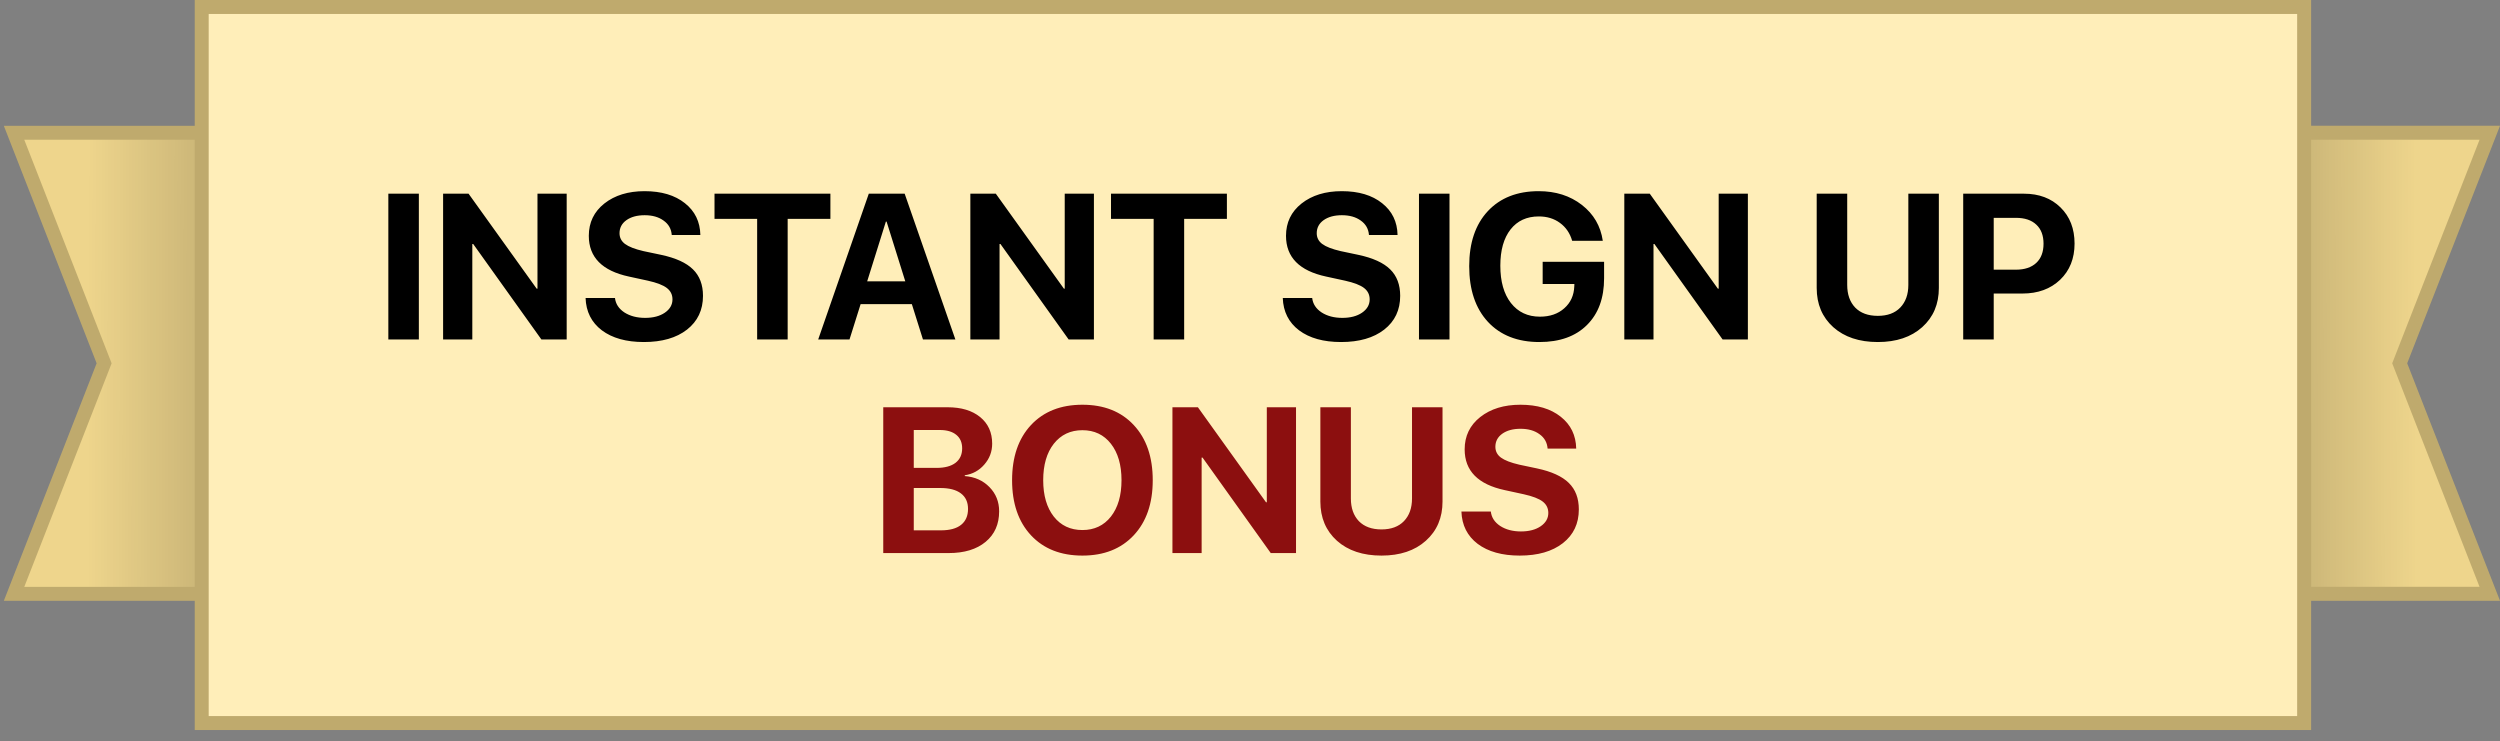
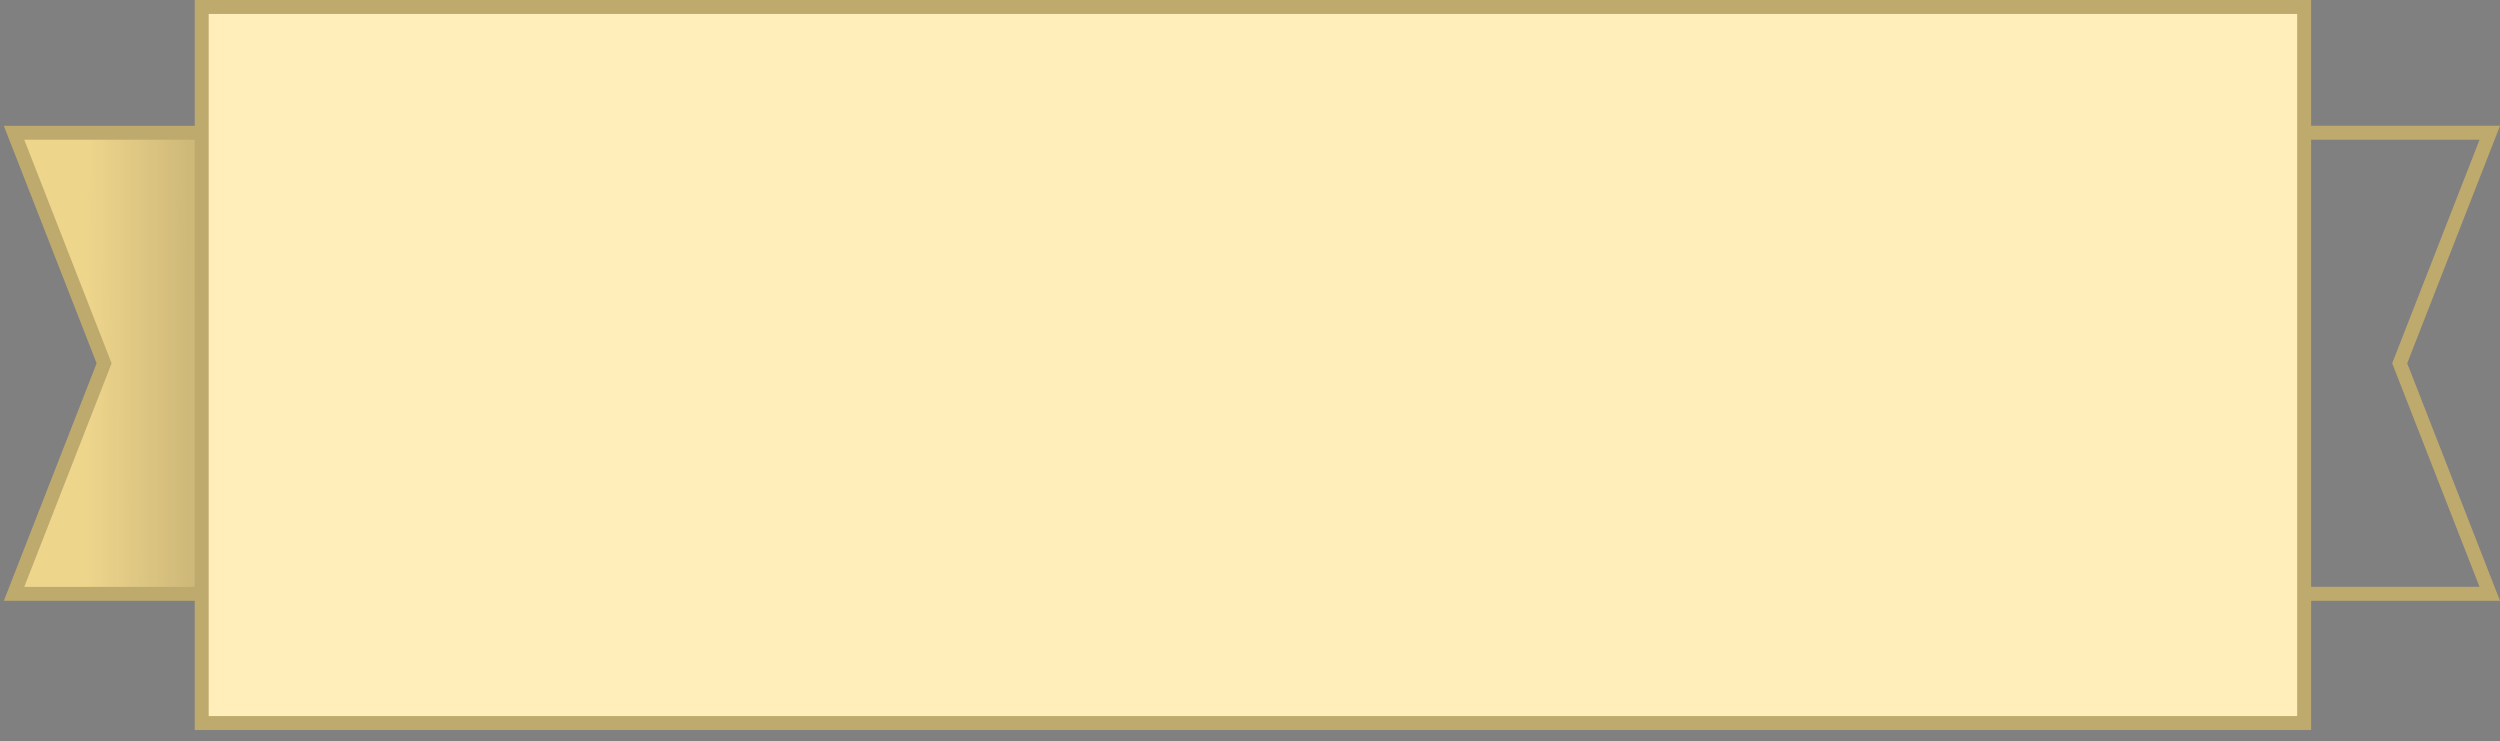
<svg xmlns="http://www.w3.org/2000/svg" width="199" height="59" viewBox="0 0 199 59" fill="none">
  <rect x="0" y="0" width="199" height="59" fill="#808080" stroke="none" />
  <path d="M1.118 10.568L8.21 28.716L8.289 28.919L8.21 29.121L1.119 47.268H33.483V10.568H1.118Z" fill="#EED58C" />
  <path d="M1.118 10.568L8.21 28.716L8.289 28.919L8.21 29.121L1.119 47.268H33.483V10.568H1.118Z" fill="url(#paint0_linear_1002_1884)" fill-opacity="0.34" style="mix-blend-mode:plus-darker" />
  <path d="M1.118 10.568L8.21 28.716L8.289 28.919L8.21 29.121L1.119 47.268H33.483V10.568H1.118Z" stroke="#BFAA6D" stroke-width="1.112" />
-   <path d="M198.187 10.567L191.095 28.716L191.016 28.918L191.095 29.12L198.186 47.267H165.821V10.567H198.187Z" fill="#EED58C" />
-   <path d="M198.187 10.567L191.095 28.716L191.016 28.918L191.095 29.12L198.186 47.267H165.821V10.567H198.187Z" fill="url(#paint1_linear_1002_1884)" fill-opacity="0.34" style="mix-blend-mode:plus-darker" />
  <path d="M198.187 10.567L191.095 28.716L191.016 28.918L191.095 29.12L198.186 47.267H165.821V10.567H198.187Z" stroke="#BFAA6D" stroke-width="1.112" />
  <rect x="16.056" y="0.556" width="167.354" height="56.999" fill="#FFEEB9" />
  <rect x="16.056" y="0.556" width="167.354" height="56.999" stroke="#BFAA6D" stroke-width="1.112" />
-   <path d="M33.341 27.024H30.912V15.418H33.341V27.024ZM37.596 27.024H35.271V15.418H37.298L42.719 22.979H42.783V15.418H45.108V27.024H43.097L37.668 19.424H37.596V27.024ZM46.612 23.719H48.952C49.006 24.191 49.255 24.574 49.7 24.869C50.151 25.158 50.7 25.303 51.349 25.303C51.993 25.303 52.515 25.166 52.917 24.893C53.325 24.614 53.529 24.26 53.529 23.831C53.529 23.456 53.379 23.153 53.078 22.922C52.778 22.692 52.277 22.499 51.574 22.343L50.062 22.014C47.934 21.558 46.869 20.477 46.869 18.772C46.869 17.71 47.282 16.853 48.108 16.198C48.939 15.544 50.006 15.217 51.309 15.217C52.649 15.217 53.719 15.536 54.518 16.174C55.317 16.807 55.727 17.651 55.749 18.708H53.472C53.435 18.22 53.218 17.837 52.821 17.558C52.43 17.273 51.928 17.131 51.317 17.131C50.716 17.131 50.231 17.263 49.861 17.526C49.496 17.788 49.314 18.134 49.314 18.563C49.314 18.917 49.462 19.204 49.757 19.424C50.057 19.643 50.542 19.831 51.212 19.987L52.62 20.284C53.783 20.531 54.631 20.917 55.162 21.442C55.692 21.963 55.958 22.665 55.958 23.55C55.958 24.676 55.534 25.571 54.687 26.236C53.84 26.896 52.695 27.226 51.253 27.226C49.853 27.226 48.738 26.915 47.907 26.293C47.081 25.665 46.649 24.807 46.612 23.719ZM62.698 27.024H60.269V17.421H56.875V15.418H66.1V17.421H62.698V27.024ZM73.468 27.024L72.583 24.209H68.505L67.62 27.024H65.127L69.156 15.418H72.012L76.049 27.024H73.468ZM70.516 17.638L69.028 22.392H72.06L70.572 17.638H70.516ZM79.564 27.024H77.24V15.418H79.267L84.688 22.979H84.752V15.418H87.076V27.024H85.066L79.637 19.424H79.564V27.024ZM94.259 27.024H91.83V17.421H88.436V15.418H97.661V17.421H94.259V27.024ZM102.109 23.719H104.45C104.503 24.191 104.753 24.574 105.198 24.869C105.648 25.158 106.198 25.303 106.846 25.303C107.49 25.303 108.013 25.166 108.415 24.893C108.822 24.614 109.026 24.26 109.026 23.831C109.026 23.456 108.876 23.153 108.576 22.922C108.275 22.692 107.774 22.499 107.072 22.343L105.56 22.014C103.431 21.558 102.366 20.477 102.366 18.772C102.366 17.71 102.779 16.853 103.605 16.198C104.436 15.544 105.503 15.217 106.806 15.217C108.147 15.217 109.216 15.536 110.015 16.174C110.814 16.807 111.225 17.651 111.246 18.708H108.97C108.932 18.22 108.715 17.837 108.318 17.558C107.927 17.273 107.426 17.131 106.814 17.131C106.214 17.131 105.728 17.263 105.358 17.526C104.994 17.788 104.812 18.134 104.812 18.563C104.812 18.917 104.959 19.204 105.254 19.424C105.554 19.643 106.039 19.831 106.71 19.987L108.117 20.284C109.281 20.531 110.128 20.917 110.659 21.442C111.19 21.963 111.455 22.665 111.455 23.55C111.455 24.676 111.032 25.571 110.184 26.236C109.337 26.896 108.192 27.226 106.75 27.226C105.35 27.226 104.235 26.915 103.404 26.293C102.578 25.665 102.147 24.807 102.109 23.719ZM115.38 27.024H112.951V15.418H115.38V27.024ZM127.686 22.15C127.686 23.732 127.23 24.973 126.319 25.874C125.413 26.775 124.152 27.226 122.538 27.226C120.801 27.226 119.434 26.689 118.437 25.617C117.445 24.544 116.949 23.067 116.949 21.185C116.949 19.33 117.442 17.871 118.428 16.81C119.42 15.748 120.772 15.217 122.482 15.217C123.833 15.217 124.978 15.582 125.917 16.311C126.855 17.04 127.41 17.992 127.582 19.166H125.144C124.968 18.56 124.643 18.086 124.171 17.743C123.705 17.399 123.144 17.228 122.49 17.228C121.53 17.228 120.78 17.574 120.238 18.265C119.697 18.957 119.426 19.92 119.426 21.153C119.426 22.408 119.707 23.397 120.27 24.121C120.839 24.845 121.608 25.207 122.579 25.207C123.372 25.207 124.018 24.984 124.517 24.539C125.021 24.094 125.287 23.512 125.313 22.794L125.321 22.609H122.796V20.839H127.686V22.15ZM131.619 27.024H129.295V15.418H131.322L136.743 22.979H136.807V15.418H139.131V27.024H137.121L131.692 19.424H131.619V27.024ZM147.038 15.418V22.681C147.038 23.437 147.25 24.038 147.673 24.483C148.102 24.922 148.703 25.142 149.475 25.142C150.242 25.142 150.837 24.922 151.26 24.483C151.689 24.038 151.904 23.437 151.904 22.681V15.418H154.333V22.922C154.333 24.209 153.89 25.25 153.006 26.043C152.126 26.831 150.949 27.226 149.475 27.226C147.995 27.226 146.813 26.831 145.928 26.043C145.048 25.25 144.609 24.209 144.609 22.922V15.418H147.038ZM156.271 15.418H161.113C162.309 15.418 163.277 15.783 164.017 16.512C164.762 17.241 165.135 18.201 165.135 19.392C165.135 20.576 164.751 21.536 163.985 22.271C163.218 23 162.22 23.365 160.992 23.365H158.7V27.024H156.271V15.418ZM158.7 17.34V21.467H160.462C161.159 21.467 161.7 21.287 162.086 20.928C162.472 20.569 162.665 20.059 162.665 19.4C162.665 18.74 162.472 18.233 162.086 17.879C161.706 17.52 161.167 17.34 160.47 17.34H158.7Z" fill="black" />
-   <path d="M75.519 44.024H70.307V32.418H75.43C76.519 32.418 77.382 32.678 78.02 33.198C78.658 33.718 78.977 34.424 78.977 35.314C78.977 35.947 78.768 36.501 78.35 36.979C77.937 37.456 77.419 37.74 76.797 37.831V37.896C77.591 37.955 78.245 38.247 78.76 38.772C79.275 39.298 79.532 39.941 79.532 40.703C79.532 41.727 79.173 42.536 78.454 43.132C77.736 43.727 76.757 44.024 75.519 44.024ZM72.736 34.228V37.244H74.553C75.202 37.244 75.704 37.11 76.058 36.842C76.411 36.569 76.588 36.185 76.588 35.692C76.588 35.225 76.433 34.866 76.122 34.614C75.811 34.357 75.371 34.228 74.803 34.228H72.736ZM72.736 42.215H74.899C75.602 42.215 76.135 42.07 76.5 41.78C76.87 41.486 77.055 41.062 77.055 40.51C77.055 39.968 76.865 39.555 76.484 39.271C76.108 38.987 75.561 38.845 74.843 38.845H72.736V42.215ZM82.066 33.834C83.074 32.756 84.438 32.217 86.16 32.217C87.881 32.217 89.243 32.756 90.246 33.834C91.254 34.912 91.758 36.375 91.758 38.225C91.758 40.07 91.254 41.531 90.246 42.609C89.237 43.687 87.876 44.225 86.16 44.225C84.438 44.225 83.074 43.687 82.066 42.609C81.063 41.531 80.562 40.07 80.562 38.225C80.562 36.375 81.063 34.912 82.066 33.834ZM88.428 35.322C87.865 34.603 87.109 34.244 86.16 34.244C85.21 34.244 84.452 34.603 83.883 35.322C83.32 36.04 83.039 37.008 83.039 38.225C83.039 39.437 83.32 40.402 83.883 41.121C84.446 41.834 85.205 42.191 86.16 42.191C87.109 42.191 87.865 41.834 88.428 41.121C88.991 40.402 89.272 39.437 89.272 38.225C89.272 37.008 88.991 36.04 88.428 35.322ZM95.65 44.024H93.326V32.418H95.353L100.774 39.979H100.838V32.418H103.163V44.024H101.152L95.723 36.424H95.65V44.024ZM107.53 32.418V39.681C107.53 40.437 107.742 41.038 108.165 41.483C108.594 41.922 109.195 42.142 109.967 42.142C110.734 42.142 111.329 41.922 111.753 41.483C112.182 41.038 112.396 40.437 112.396 39.681V32.418H114.825V39.922C114.825 41.209 114.383 42.25 113.498 43.043C112.619 43.831 111.442 44.225 109.967 44.225C108.487 44.225 107.305 43.831 106.42 43.043C105.541 42.25 105.101 41.209 105.101 39.922V32.418H107.53ZM116.329 40.719H118.67C118.723 41.191 118.973 41.574 119.418 41.869C119.868 42.158 120.418 42.303 121.067 42.303C121.71 42.303 122.233 42.166 122.635 41.893C123.043 41.614 123.246 41.26 123.246 40.831C123.246 40.456 123.096 40.153 122.796 39.922C122.496 39.692 121.994 39.499 121.292 39.343L119.78 39.014C117.651 38.558 116.587 37.477 116.587 35.772C116.587 34.711 116.999 33.853 117.825 33.198C118.656 32.544 119.723 32.217 121.026 32.217C122.367 32.217 123.437 32.536 124.236 33.174C125.035 33.807 125.445 34.651 125.466 35.708H123.19C123.152 35.22 122.935 34.837 122.538 34.558C122.147 34.273 121.646 34.131 121.034 34.131C120.434 34.131 119.949 34.263 119.579 34.526C119.214 34.788 119.032 35.134 119.032 35.563C119.032 35.917 119.179 36.204 119.474 36.424C119.774 36.644 120.26 36.831 120.93 36.987L122.337 37.284C123.501 37.531 124.348 37.917 124.879 38.443C125.41 38.963 125.675 39.665 125.675 40.55C125.675 41.676 125.252 42.571 124.404 43.236C123.557 43.896 122.412 44.225 120.97 44.225C119.571 44.225 118.455 43.914 117.624 43.292C116.798 42.665 116.367 41.807 116.329 40.719Z" fill="#8C0F0F" />
  <defs>
    <linearGradient id="paint0_linear_1002_1884" x1="6.977" y1="31.482" x2="27.922" y2="31.513" gradientUnits="userSpaceOnUse">
      <stop stop-opacity="0" />
      <stop offset="1" />
    </linearGradient>
    <linearGradient id="paint1_linear_1002_1884" x1="192.327" y1="31.481" x2="171.382" y2="31.512" gradientUnits="userSpaceOnUse">
      <stop stop-opacity="0" />
      <stop offset="1" />
    </linearGradient>
  </defs>
</svg>